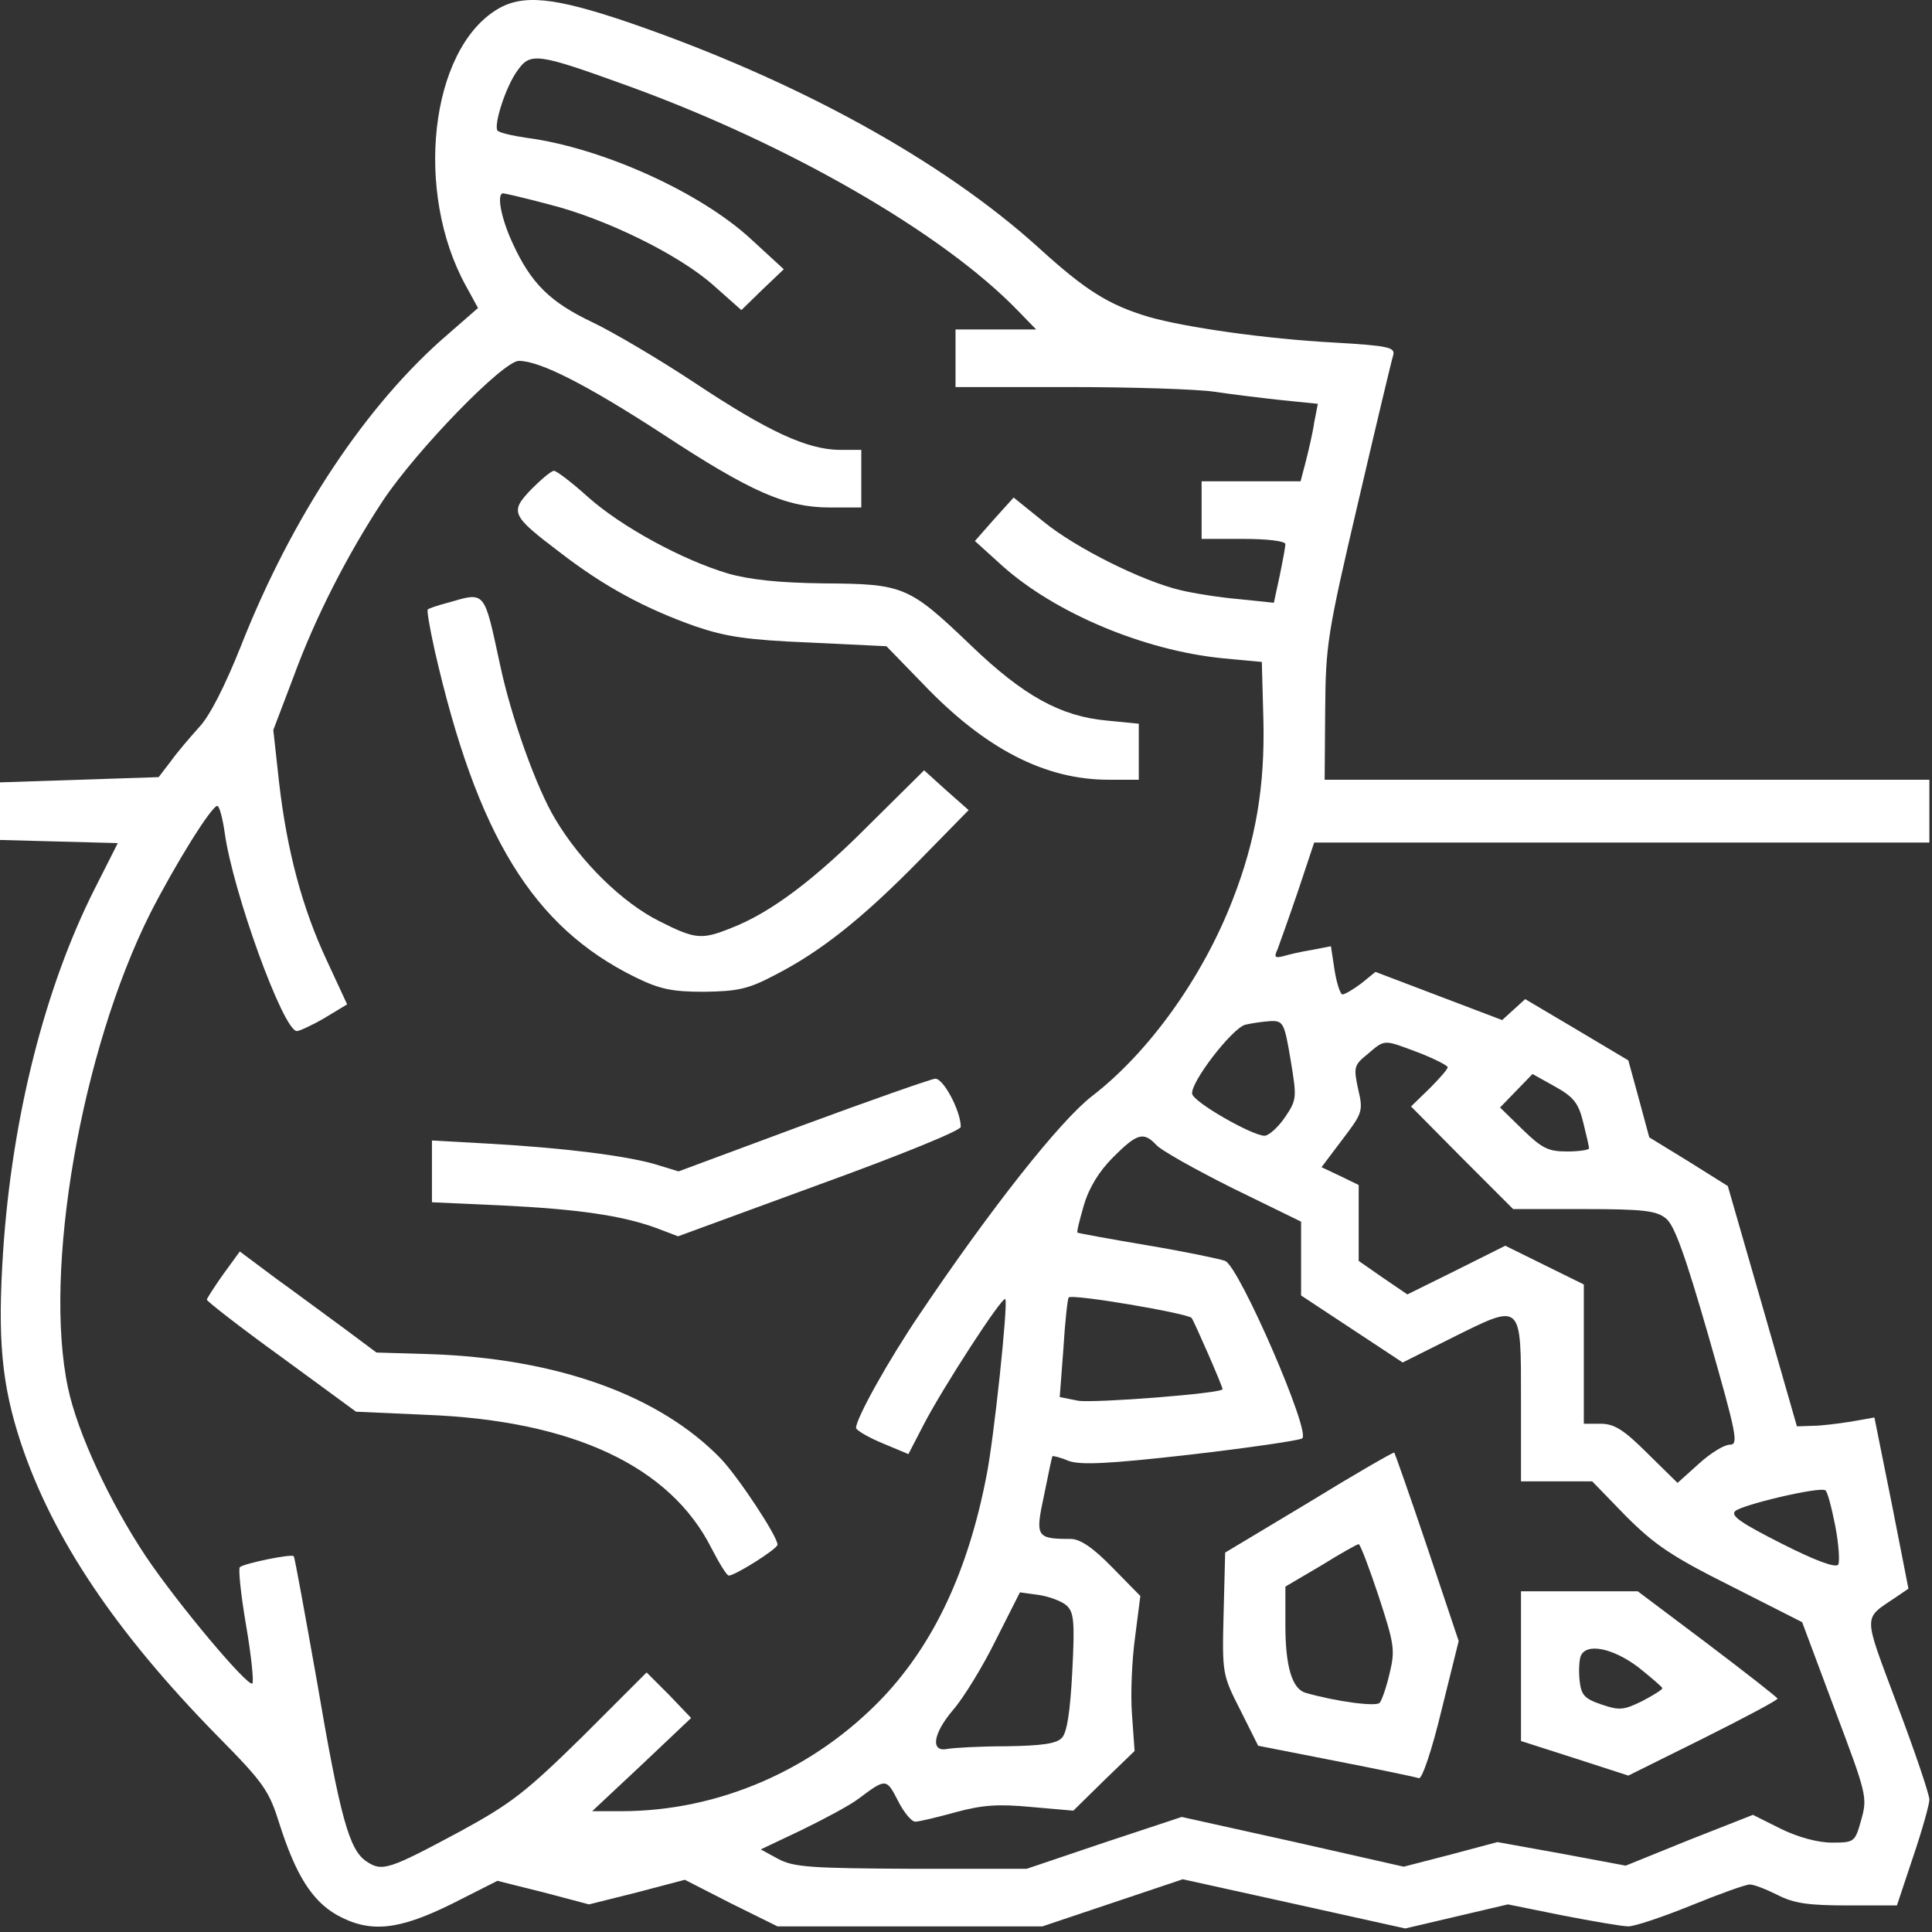
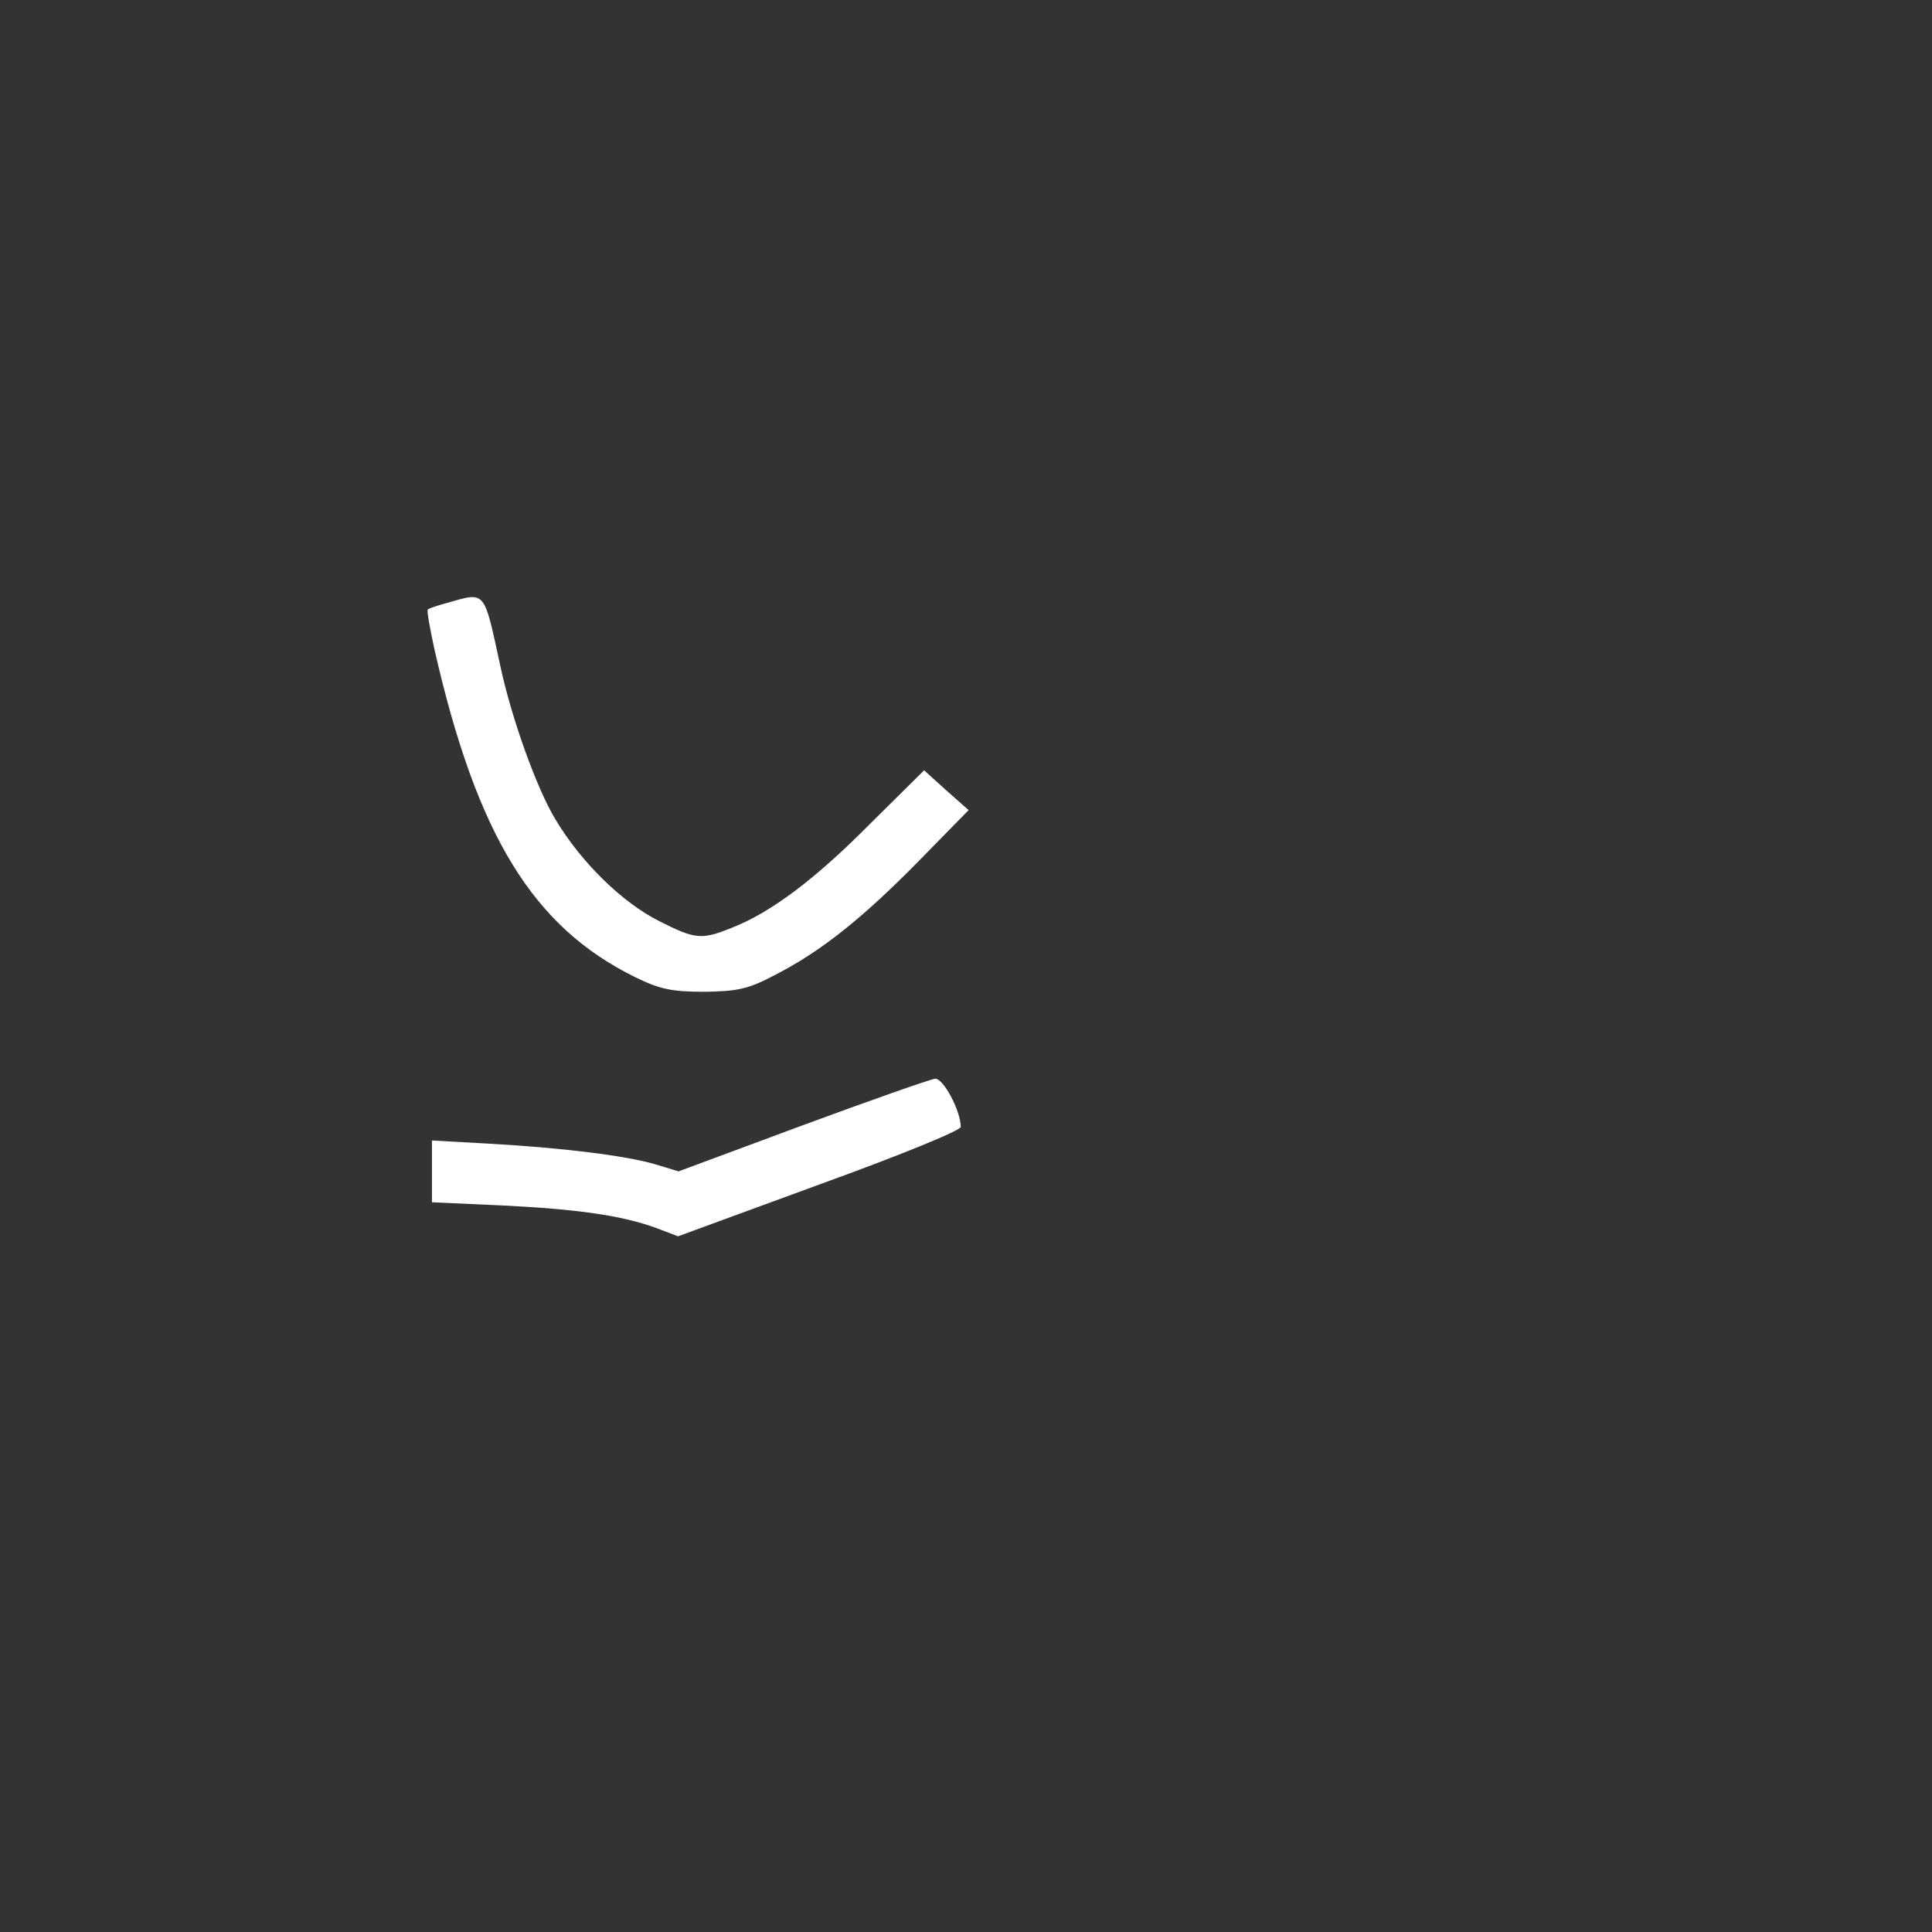
<svg xmlns="http://www.w3.org/2000/svg" width="492" height="492" viewBox="0 0 492 492" fill="none">
  <rect x="0" y="0" width="492" height="492" fill="#333333" stroke="none" />
-   <path d="M126.533 2.435C109.467 12.835 105.467 48.968 118.667 72.835L121.733 78.435L114.4 84.835C93.467 102.702 74.4 131.368 61.333 164.568C57.333 174.568 53.467 182.302 50.667 185.235C48.4 187.768 45.067 191.635 43.467 193.902L40.4 197.902L20.267 198.568L0 199.235V206.568V213.902L14.933 214.302L30 214.702L24.133 226.302C11.333 251.635 3.067 284.702 0.8 318.568C-0.667 340.968 0.4 352.568 5.333 367.502C13.467 391.902 29.6 415.768 55.2 441.902C67.333 454.168 68.533 456.035 71.2 464.568C75.333 477.502 79.467 484.035 85.733 487.635C94.133 492.302 101.333 491.635 115.067 484.835L126.667 478.968L138.4 481.902L150 484.968L162.267 481.902L174.4 478.702L186.133 484.702L198 490.568H231.733H265.467L283.333 484.568L301.2 478.568L329.6 484.835L357.867 491.102L370.933 488.035L384 484.968L397.867 487.768C405.467 489.235 413.067 490.568 414.667 490.568C416.267 490.568 423.467 488.168 430.667 485.235C437.867 482.302 444.533 479.902 445.6 479.902C446.667 479.902 449.733 481.102 452.667 482.568C456.8 484.702 460.533 485.235 470.533 485.235H483.067L487.2 472.835C489.467 466.168 491.333 459.502 491.333 458.302C491.333 456.968 487.733 446.302 483.2 434.302C474.267 410.302 474.267 412.568 483.067 406.568L486 404.568L481.733 382.835L477.333 360.968L471.333 362.035C468 362.568 463.6 363.102 461.467 363.102L457.6 363.235L448.8 332.568L440 302.035L430 295.768L420 289.635L417.333 279.768L414.667 270.035L401.467 262.168L388.4 254.435L385.467 257.102L382.533 259.768L366.4 253.635L350.267 247.502L346.667 250.435C344.667 251.902 342.533 253.235 341.867 253.235C341.333 253.235 340.4 250.435 339.867 247.102L338.933 240.968L334.133 241.902C331.467 242.302 328.133 243.102 326.8 243.502C324.667 244.035 324.4 243.768 325.333 241.768C325.867 240.302 328.267 233.635 330.533 226.968L334.667 214.568H413.067H491.333V206.568V198.568H414.4H337.333L337.467 180.835C337.6 164.168 338 161.502 345.867 127.902C350.4 108.435 354.4 91.635 354.8 90.435C355.333 88.435 353.467 88.035 339.733 87.235C322.267 86.302 301.867 83.368 292.533 80.701C282.267 77.635 276.4 73.901 264.667 63.235C240 40.835 202.8 20.435 160.267 5.768C141.067 -0.765 133.067 -1.565 126.533 2.435ZM160 21.901C200.8 36.702 240.133 59.368 259.2 79.102L263.867 83.901H253.6H243.333V91.235V98.568H272.4C288.267 98.568 304.933 99.102 309.333 99.768C313.733 100.435 321.467 101.368 326.4 101.902L335.6 102.835L334.667 107.635C334.267 110.435 333.2 114.835 332.533 117.502L331.2 122.568H318.667H306V129.902V137.235H316.667C322.533 137.235 327.333 137.768 327.333 138.568C327.333 139.235 326.667 142.835 325.867 146.702L324.4 153.502L315.467 152.568C310.667 152.168 304 151.102 300.667 150.302C290.933 148.035 273.867 139.502 265.733 132.835L258.133 126.702L253.2 132.168L248.267 137.768L255.333 144.168C268.8 156.168 291.333 165.635 311.333 167.635L321.333 168.568L321.733 183.235C322.133 200.168 319.867 213.902 313.867 229.235C306.267 248.835 292.667 267.902 278.133 279.102C270 285.368 252.4 307.635 234.267 334.568C226.133 346.568 218 361.235 218 363.635C218 364.168 221.067 366.035 224.667 367.502L231.333 370.302L235.2 362.835C239.867 353.768 255.2 330.035 256 330.835C256.8 331.635 253.067 366.835 251.2 375.902C246.533 400.035 237.867 418.435 224.933 432.168C207.467 450.568 183.2 461.235 158.267 461.235H150.8L163.467 449.368L176 437.502L170.4 431.635L164.667 425.902L148.4 442.168C134 456.302 130.267 459.235 117.333 466.302C98.933 476.168 97.333 476.702 93.333 474.035C88.933 471.102 86.667 463.102 80.667 427.902C77.6 410.702 75.067 396.568 74.8 396.302C74.267 395.635 62 398.168 61.067 399.102C60.667 399.502 61.333 406.168 62.667 413.902C64 421.635 64.667 428.302 64.267 428.702C63.2 429.768 45.467 408.702 37.2 396.435C27.867 382.435 19.733 364.835 17.333 353.502C10.933 323.635 20.667 267.635 38.267 232.568C44.667 220.035 53.867 205.235 55.333 205.235C55.867 205.235 56.667 208.302 57.2 211.902C59.2 226.835 72.133 262.568 75.6 262.568C76.267 262.568 79.467 261.102 82.667 259.235L88.4 255.768L83.333 244.835C76.933 231.235 73.067 216.568 71.067 199.235L69.6 185.902L74.667 172.568C80.267 157.235 88.533 141.102 97.6 127.368C106.267 114.435 128.133 91.901 132.133 91.901C137.467 91.901 149.333 97.901 168.8 110.568C191.333 125.368 200.267 129.235 211.333 129.235H219.333V121.902V114.568H213.733C205.467 114.435 195.6 109.902 176.933 97.501C167.867 91.501 156.133 84.568 150.8 82.035C140.133 76.968 135.2 72.168 130.533 61.901C127.6 55.635 126.4 49.235 128.133 49.235C128.533 49.235 133.733 50.435 139.733 52.035C154.133 55.635 172.933 64.835 181.733 72.701L188.8 78.968L194.133 73.768L199.6 68.568L191.333 60.968C178.4 48.968 153.333 37.635 134.133 35.102C130.4 34.568 127.067 33.768 126.667 33.235C125.733 31.635 128.8 22.035 131.733 18.035C135.067 13.235 136.8 13.502 160 21.901ZM328.667 269.902C330.267 279.635 330.267 280.035 327.2 284.568C325.467 287.102 323.067 289.235 322 289.235C318.667 289.102 304 280.702 303.6 278.568C303.067 275.768 313.6 262.035 317.067 260.968C318.667 260.568 321.6 260.168 323.467 260.035C326.8 259.902 327.067 260.435 328.667 269.902ZM361.2 268.035C365.333 269.635 368.667 271.368 368.667 271.768C368.667 272.302 366.533 274.702 364 277.235L359.333 281.768L372.267 294.835L385.333 307.902H403.333C418.4 307.902 421.867 308.302 424.267 310.302C426.4 312.035 429.067 319.368 435.067 340.168C442.267 365.368 442.8 367.902 440.533 367.902C439.067 367.902 435.6 370.035 432.533 372.835L427.2 377.635L419.6 370.168C413.467 364.035 411.067 362.568 407.6 362.568H403.333V344.835V327.102L393.333 322.168L383.333 317.235L370.8 323.502L358.4 329.635L352.133 325.368L346 321.102V311.368V301.768L341.333 299.502L336.533 297.235L341.867 290.168C346.933 283.502 347.2 282.968 345.867 277.368C344.667 271.768 344.8 271.235 348.267 268.435C352.8 264.568 352.267 264.702 361.2 268.035ZM403.2 285.902C404 289.102 404.667 292.035 404.667 292.435C404.667 292.835 402.133 293.235 399.067 293.235C394.267 293.235 392.667 292.435 387.733 287.635L382 282.035L386.133 277.768L390.267 273.502L396 276.702C400.8 279.368 402 280.968 403.2 285.902ZM294.4 291.502C295.467 292.835 304.267 297.768 313.867 302.568L331.333 311.102V320.568V329.902L344.267 338.435L357.2 346.968L369.733 340.702C387.733 331.768 387.333 331.368 387.333 356.702V377.235H396.4H405.467L414 386.035C421.333 393.368 425.6 396.302 440.8 403.902L458.933 413.102L467.2 435.235C475.333 456.835 475.6 457.635 474 463.368C472.4 469.102 472.267 469.235 466.533 469.235C462.933 469.235 458 467.902 453.6 465.768L446.4 462.168L430.133 468.568L414 475.102L397.6 472.035L381.333 469.102L369.333 472.302L357.467 475.368L329.2 468.968L300.933 462.702L281.2 469.235L261.467 475.902H232C206.4 475.768 202.133 475.502 198.133 473.368L193.733 470.968L204.133 466.035C209.867 463.235 216.4 459.768 218.667 458.035C225.6 452.835 225.733 452.835 228.667 458.568C230.133 461.502 232.133 463.902 233.067 463.902C234 463.902 238.533 462.835 243.333 461.502C250.267 459.635 254.133 459.368 262.667 460.168L273.333 461.102L281.067 453.502L288.933 445.902L288.267 436.568C287.867 431.368 288.267 422.568 289.067 416.835L290.4 406.435L283.2 399.102C278.4 394.168 275.067 391.902 272.667 391.902C263.867 391.902 263.6 391.368 265.867 380.835C266.933 375.502 267.867 371.102 268 370.835C268.133 370.702 270 371.102 272.133 372.035C275.2 373.102 282 372.835 303.067 370.435C318 368.702 330.8 366.835 331.6 366.302C334 364.968 315.6 322.568 312 321.102C310.533 320.568 301.6 318.702 292 317.102C282.533 315.502 274.533 314.035 274.4 313.902C274.133 313.768 274.933 310.702 276 306.968C277.333 302.435 279.867 298.302 283.467 294.702C289.6 288.568 291.2 288.168 294.4 291.502ZM303.467 335.635C304.133 336.568 311.333 352.968 311.333 353.768C311.333 354.835 278.667 357.368 274.533 356.702L269.867 355.768L270.8 343.502C271.2 336.702 271.867 330.835 272.133 330.435C272.667 329.368 302.4 334.435 303.467 335.635ZM467.333 388.435C468.267 393.235 468.533 397.635 468.133 398.435C467.467 399.368 462.133 397.368 453.733 393.102C443.467 387.902 440.667 386.035 441.867 384.835C443.467 383.235 463.2 378.568 464.8 379.502C465.333 379.635 466.4 383.768 467.333 388.435ZM271.6 408.835C273.467 410.568 273.733 412.835 273.067 425.635C272.533 435.902 271.733 441.235 270.4 442.568C269.067 444.035 265.333 444.568 256.267 444.702C249.467 444.702 242.8 445.102 241.333 445.368C236.933 446.302 237.467 441.635 242.667 435.502C245.333 432.435 250.267 424.435 253.6 417.635L259.733 405.502L264.533 406.168C267.2 406.568 270.4 407.768 271.6 408.835Z" fill="white" />
-   <path d="M135.333 124.566C129.733 130.433 130.133 131.233 142.8 140.833C153.867 149.366 164.267 154.966 177.067 159.5C184.933 162.166 190.267 162.966 206.267 163.633L225.733 164.566L234.933 174.033C250.8 190.7 266.133 198.566 282.267 198.566H290V191.366V184.3L281.867 183.5C270.133 182.433 260.667 177.233 247.333 164.433C231.467 149.233 230.133 148.7 210 148.566C198.4 148.433 190.933 147.633 185.333 146.033C173.733 142.566 158.267 134.166 149.733 126.566C145.6 122.833 141.733 119.9 141.067 119.9C140.4 119.9 137.867 122.033 135.333 124.566Z" fill="white" />
  <path d="M114 153.5C111.467 154.166 109.067 154.966 108.933 155.233C108.667 155.5 109.467 160.033 110.667 165.5C121.467 212.833 135.733 236.033 161.733 248.833C168 251.9 171.067 252.566 179.333 252.566C187.867 252.433 190.533 251.9 197.333 248.3C209.067 242.3 219.733 233.766 234 219.233L246.667 206.3L240.933 201.233L235.333 196.166L221.6 209.766C207.6 223.9 196.267 232.433 186.267 236.3C178.667 239.366 177.067 239.233 167.867 234.566C158.533 229.9 148 219.633 141.467 208.7C136.667 200.833 130.133 182.566 127.333 169.233C123.2 150.166 123.733 150.7 114 153.5Z" fill="white" />
  <path d="M204.4 286.569L172.8 298.303L166.667 296.436C159.2 294.303 143.467 292.303 124.4 291.236L110 290.436V298.303V306.169L127.733 306.969C146.933 307.903 158.267 309.503 167.067 312.703L172.667 314.836L208.667 301.636C228.933 294.303 244.667 287.903 244.667 286.969C244.667 282.969 240.267 274.569 238.133 274.703C236.933 274.836 221.733 280.169 204.4 286.569Z" fill="white" />
-   <path d="M56.8 324.568C54.534 327.768 52.667 330.701 52.667 330.968C52.667 331.368 61.2 338.034 71.734 345.634L90.667 359.501L108.667 360.301C145.867 361.768 170.667 373.368 181.2 394.301C183.2 398.168 185.067 401.234 185.6 401.234C187.2 401.234 198 394.434 198 393.368C198 391.234 188.134 376.301 183.6 371.501C167.867 355.234 141.734 345.901 109.334 344.834L95.867 344.434L88 338.568C83.6 335.368 75.734 329.501 70.534 325.768L61.067 318.701L56.8 324.568Z" fill="white" />
-   <path d="M333.333 382.57L312 395.37L311.6 410.97C311.2 426.303 311.333 426.57 315.866 435.503L320.4 444.57L340.133 448.437C351.066 450.57 360.666 452.57 361.333 452.837C362.133 453.103 364.666 445.637 367.066 435.637L371.466 417.903L363.466 394.037C359.066 380.97 355.2 370.037 355.066 369.903C354.8 369.77 345.066 375.37 333.333 382.57ZM351.066 406.437C355.066 418.703 355.333 420.17 353.866 426.17C353.066 429.637 351.866 433.103 351.333 433.637C350.4 434.703 339.866 433.237 332.533 431.103C329.066 430.17 327.333 424.437 327.333 413.903V404.037L336.4 398.703C341.333 395.637 345.6 393.237 346 393.237C346.4 393.237 348.666 399.237 351.066 406.437Z" fill="white" />
-   <path d="M387.333 424.301V443.368L401.066 447.768L414.666 452.168L433.733 442.701C444.133 437.501 452.666 432.968 452.666 432.568C452.666 432.301 444.666 426.035 434.8 418.568L417.066 405.235H402.133H387.333V424.301ZM417.2 424.568C420.533 427.235 423.333 429.635 423.333 429.901C423.333 430.301 420.933 431.768 418.133 433.235C413.466 435.501 412.4 435.635 407.733 434.035C403.466 432.568 402.666 431.635 402.266 428.035C402 425.635 402.133 422.835 402.533 421.768C403.866 418.301 410.666 419.635 417.2 424.568Z" fill="white" />
</svg>